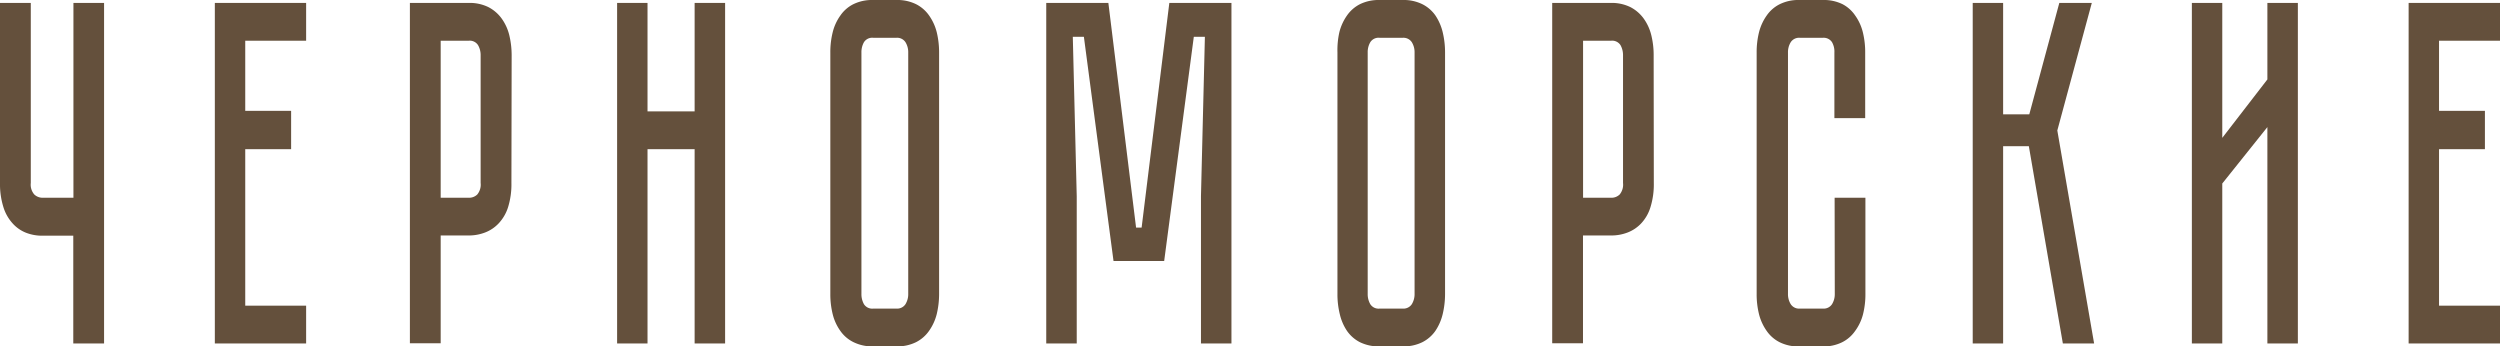
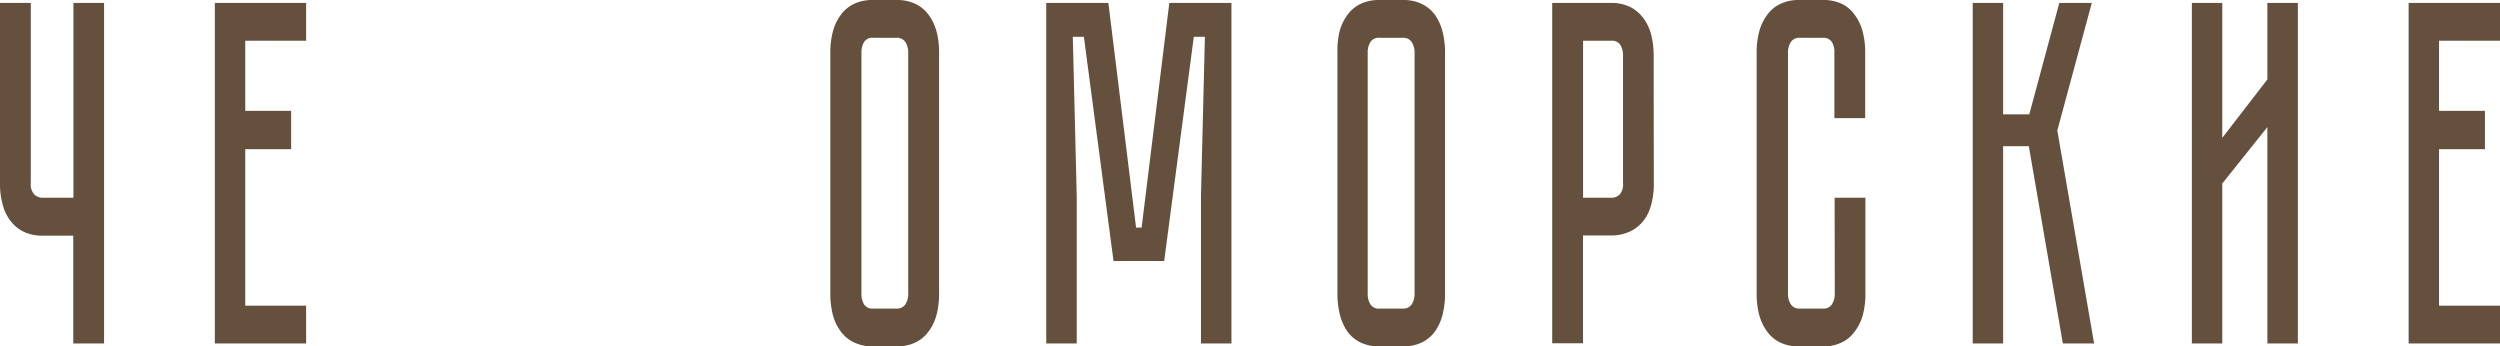
<svg xmlns="http://www.w3.org/2000/svg" viewBox="0 0 324.78 45">
  <title>чи-Asset 10@300x</title>
  <g id="Layer_2" data-name="Layer 2">
    <g id="Layer_1-2" data-name="Layer 1">
      <path d="M13.52.38V44.62h-4v-14h-4a5.75,5.75,0,0,1-2.13-.38A4.6,4.6,0,0,1,1.62,29a5.58,5.58,0,0,1-1.18-2.1A10,10,0,0,1,0,23.77V.38H4V23.77a1.94,1.94,0,0,0,.46,1.5,1.56,1.56,0,0,0,1.08.42h4V.38Z" fill="#64503c" />
      <polygon points="27.91 0.38 27.91 44.62 39.77 44.62 39.77 39.71 31.86 39.71 31.86 19.38 37.82 19.38 37.82 14.4 31.86 14.4 31.86 5.29 39.77 5.29 39.77 0.38 27.91 0.38" fill="#64503c" />
-       <path d="M62.44,7.2a2.57,2.57,0,0,0-.34-1.34,1.27,1.27,0,0,0-1.2-.57H57.25v20.4H60.9a1.52,1.52,0,0,0,1.1-.42,2,2,0,0,0,.44-1.5Zm4,16.57A10,10,0,0,1,66,26.93,5.48,5.48,0,0,1,64.8,29,4.75,4.75,0,0,1,63,30.21a5.83,5.83,0,0,1-2.13.38H57.25v14h-4V.38H60.9a5.51,5.51,0,0,1,2.54.54,4.92,4.92,0,0,1,1.72,1.47,6.24,6.24,0,0,1,1,2.17,11.23,11.23,0,0,1,.31,2.64Z" fill="#64503c" />
-       <polygon points="90.24 0.38 90.24 14.47 84.12 14.47 84.12 0.38 80.17 0.38 80.17 44.62 84.12 44.62 84.12 19.38 90.24 19.38 90.24 44.62 94.2 44.62 94.2 0.38 90.24 0.38" fill="#64503c" />
      <path d="M116.45,40.09a1.29,1.29,0,0,0,1.18-.57,2.49,2.49,0,0,0,.36-1.34V6.82a2.46,2.46,0,0,0-.36-1.34,1.29,1.29,0,0,0-1.18-.57h-3a1.27,1.27,0,0,0-1.21.57,2.64,2.64,0,0,0-.33,1.34V38.18a2.66,2.66,0,0,0,.33,1.34,1.27,1.27,0,0,0,1.21.57Zm0-40.09A5.51,5.51,0,0,1,119,.54,4.58,4.58,0,0,1,120.69,2a6.5,6.5,0,0,1,1,2.17A11.17,11.17,0,0,1,122,6.82V38.18a11.23,11.23,0,0,1-.31,2.64,6.5,6.5,0,0,1-1,2.17,4.58,4.58,0,0,1-1.7,1.47,5.51,5.51,0,0,1-2.54.54h-3a5.52,5.52,0,0,1-2.55-.54A4.47,4.47,0,0,1,109.18,43a6.31,6.31,0,0,1-1-2.17,10.73,10.73,0,0,1-.31-2.64V6.82a10.67,10.67,0,0,1,.31-2.64,6.31,6.31,0,0,1,1-2.17A4.47,4.47,0,0,1,110.87.54,5.52,5.52,0,0,1,113.42,0Z" fill="#64503c" />
      <polygon points="151.91 0.38 148.31 29.57 147.59 29.57 143.99 0.38 135.92 0.38 135.92 44.62 139.88 44.62 139.88 25.49 139.37 4.78 140.81 4.78 144.66 33.91 151.24 33.91 155.09 4.78 156.53 4.78 156.02 25.49 156.02 44.62 159.98 44.62 159.98 0.38 151.91 0.38" fill="#64503c" />
      <path d="M182.23,40.09a1.3,1.3,0,0,0,1.18-.57,2.49,2.49,0,0,0,.36-1.34V6.82a2.46,2.46,0,0,0-.36-1.34,1.3,1.3,0,0,0-1.18-.57h-3a1.27,1.27,0,0,0-1.21.57,2.54,2.54,0,0,0-.34,1.34V38.18a2.57,2.57,0,0,0,.34,1.34,1.27,1.27,0,0,0,1.21.57Zm0-40.09a5.51,5.51,0,0,1,2.54.54A4.58,4.58,0,0,1,186.47,2a6.71,6.71,0,0,1,.95,2.17,11.17,11.17,0,0,1,.31,2.64V38.18a11.23,11.23,0,0,1-.31,2.64,6.71,6.71,0,0,1-.95,2.17,4.58,4.58,0,0,1-1.7,1.47,5.51,5.51,0,0,1-2.54.54h-3a5.52,5.52,0,0,1-2.55-.54A4.58,4.58,0,0,1,175,43a6.49,6.49,0,0,1-.94-2.17,10.73,10.73,0,0,1-.31-2.64V6.82A10.67,10.67,0,0,1,174,4.18,6.49,6.49,0,0,1,175,2a4.58,4.58,0,0,1,1.7-1.47A5.52,5.52,0,0,1,179.2,0Z" fill="#64503c" />
      <path d="M210.85,7.2a2.66,2.66,0,0,0-.33-1.34,1.29,1.29,0,0,0-1.21-.57h-3.65v20.4h3.65a1.52,1.52,0,0,0,1.1-.42,2,2,0,0,0,.44-1.5Zm4,16.57a10,10,0,0,1-.44,3.16,5.36,5.36,0,0,1-1.21,2.1,4.75,4.75,0,0,1-1.77,1.18,5.83,5.83,0,0,1-2.13.38h-3.65v14h-4V.38h7.61a5.51,5.51,0,0,1,2.54.54,4.92,4.92,0,0,1,1.72,1.47,6.24,6.24,0,0,1,1,2.17,10.73,10.73,0,0,1,.31,2.64Z" fill="#64503c" />
      <path d="M238.34,25.69h4V38.18a10.67,10.67,0,0,1-.31,2.64A6.31,6.31,0,0,1,241,43a4.5,4.5,0,0,1-1.7,1.47,5.51,5.51,0,0,1-2.54.54h-3a5.51,5.51,0,0,1-2.54-.54,4.5,4.5,0,0,1-1.7-1.47,6.5,6.5,0,0,1-1-2.17,10.67,10.67,0,0,1-.31-2.64V6.82a10.67,10.67,0,0,1,.31-2.64,6.5,6.5,0,0,1,1-2.17,4.5,4.5,0,0,1,1.7-1.47A5.51,5.51,0,0,1,233.82,0h3a5.51,5.51,0,0,1,2.54.54A4.5,4.5,0,0,1,241,2a6.31,6.31,0,0,1,1,2.17,10.67,10.67,0,0,1,.31,2.64v8.54h-4V6.82A2.46,2.46,0,0,0,238,5.48a1.29,1.29,0,0,0-1.18-.57h-3a1.29,1.29,0,0,0-1.18.57,2.46,2.46,0,0,0-.36,1.34V38.18a2.46,2.46,0,0,0,.36,1.34,1.29,1.29,0,0,0,1.18.57h3a1.29,1.29,0,0,0,1.18-.57,2.46,2.46,0,0,0,.36-1.34Z" fill="#64503c" />
      <polygon points="267.53 0.38 263.63 14.85 260.23 14.85 260.23 0.38 256.28 0.38 256.28 44.62 260.23 44.62 260.23 18.99 263.57 18.99 267.99 44.62 272.05 44.62 267.27 16.95 271.75 0.38 267.53 0.38" fill="#64503c" />
      <polygon points="294.56 0.38 294.56 10.32 288.7 17.91 288.7 0.38 284.75 0.38 284.75 44.62 288.7 44.62 288.7 23.84 294.56 16.51 294.56 44.62 298.52 44.62 298.52 0.38 294.56 0.38" fill="#64503c" />
      <polygon points="312.91 0.38 312.91 44.62 324.78 44.62 324.78 39.71 316.86 39.71 316.86 19.38 322.82 19.38 322.82 14.4 316.86 14.4 316.86 5.29 324.78 5.29 324.78 0.38 312.91 0.38" fill="#64503c" />
    </g>
  </g>
</svg>